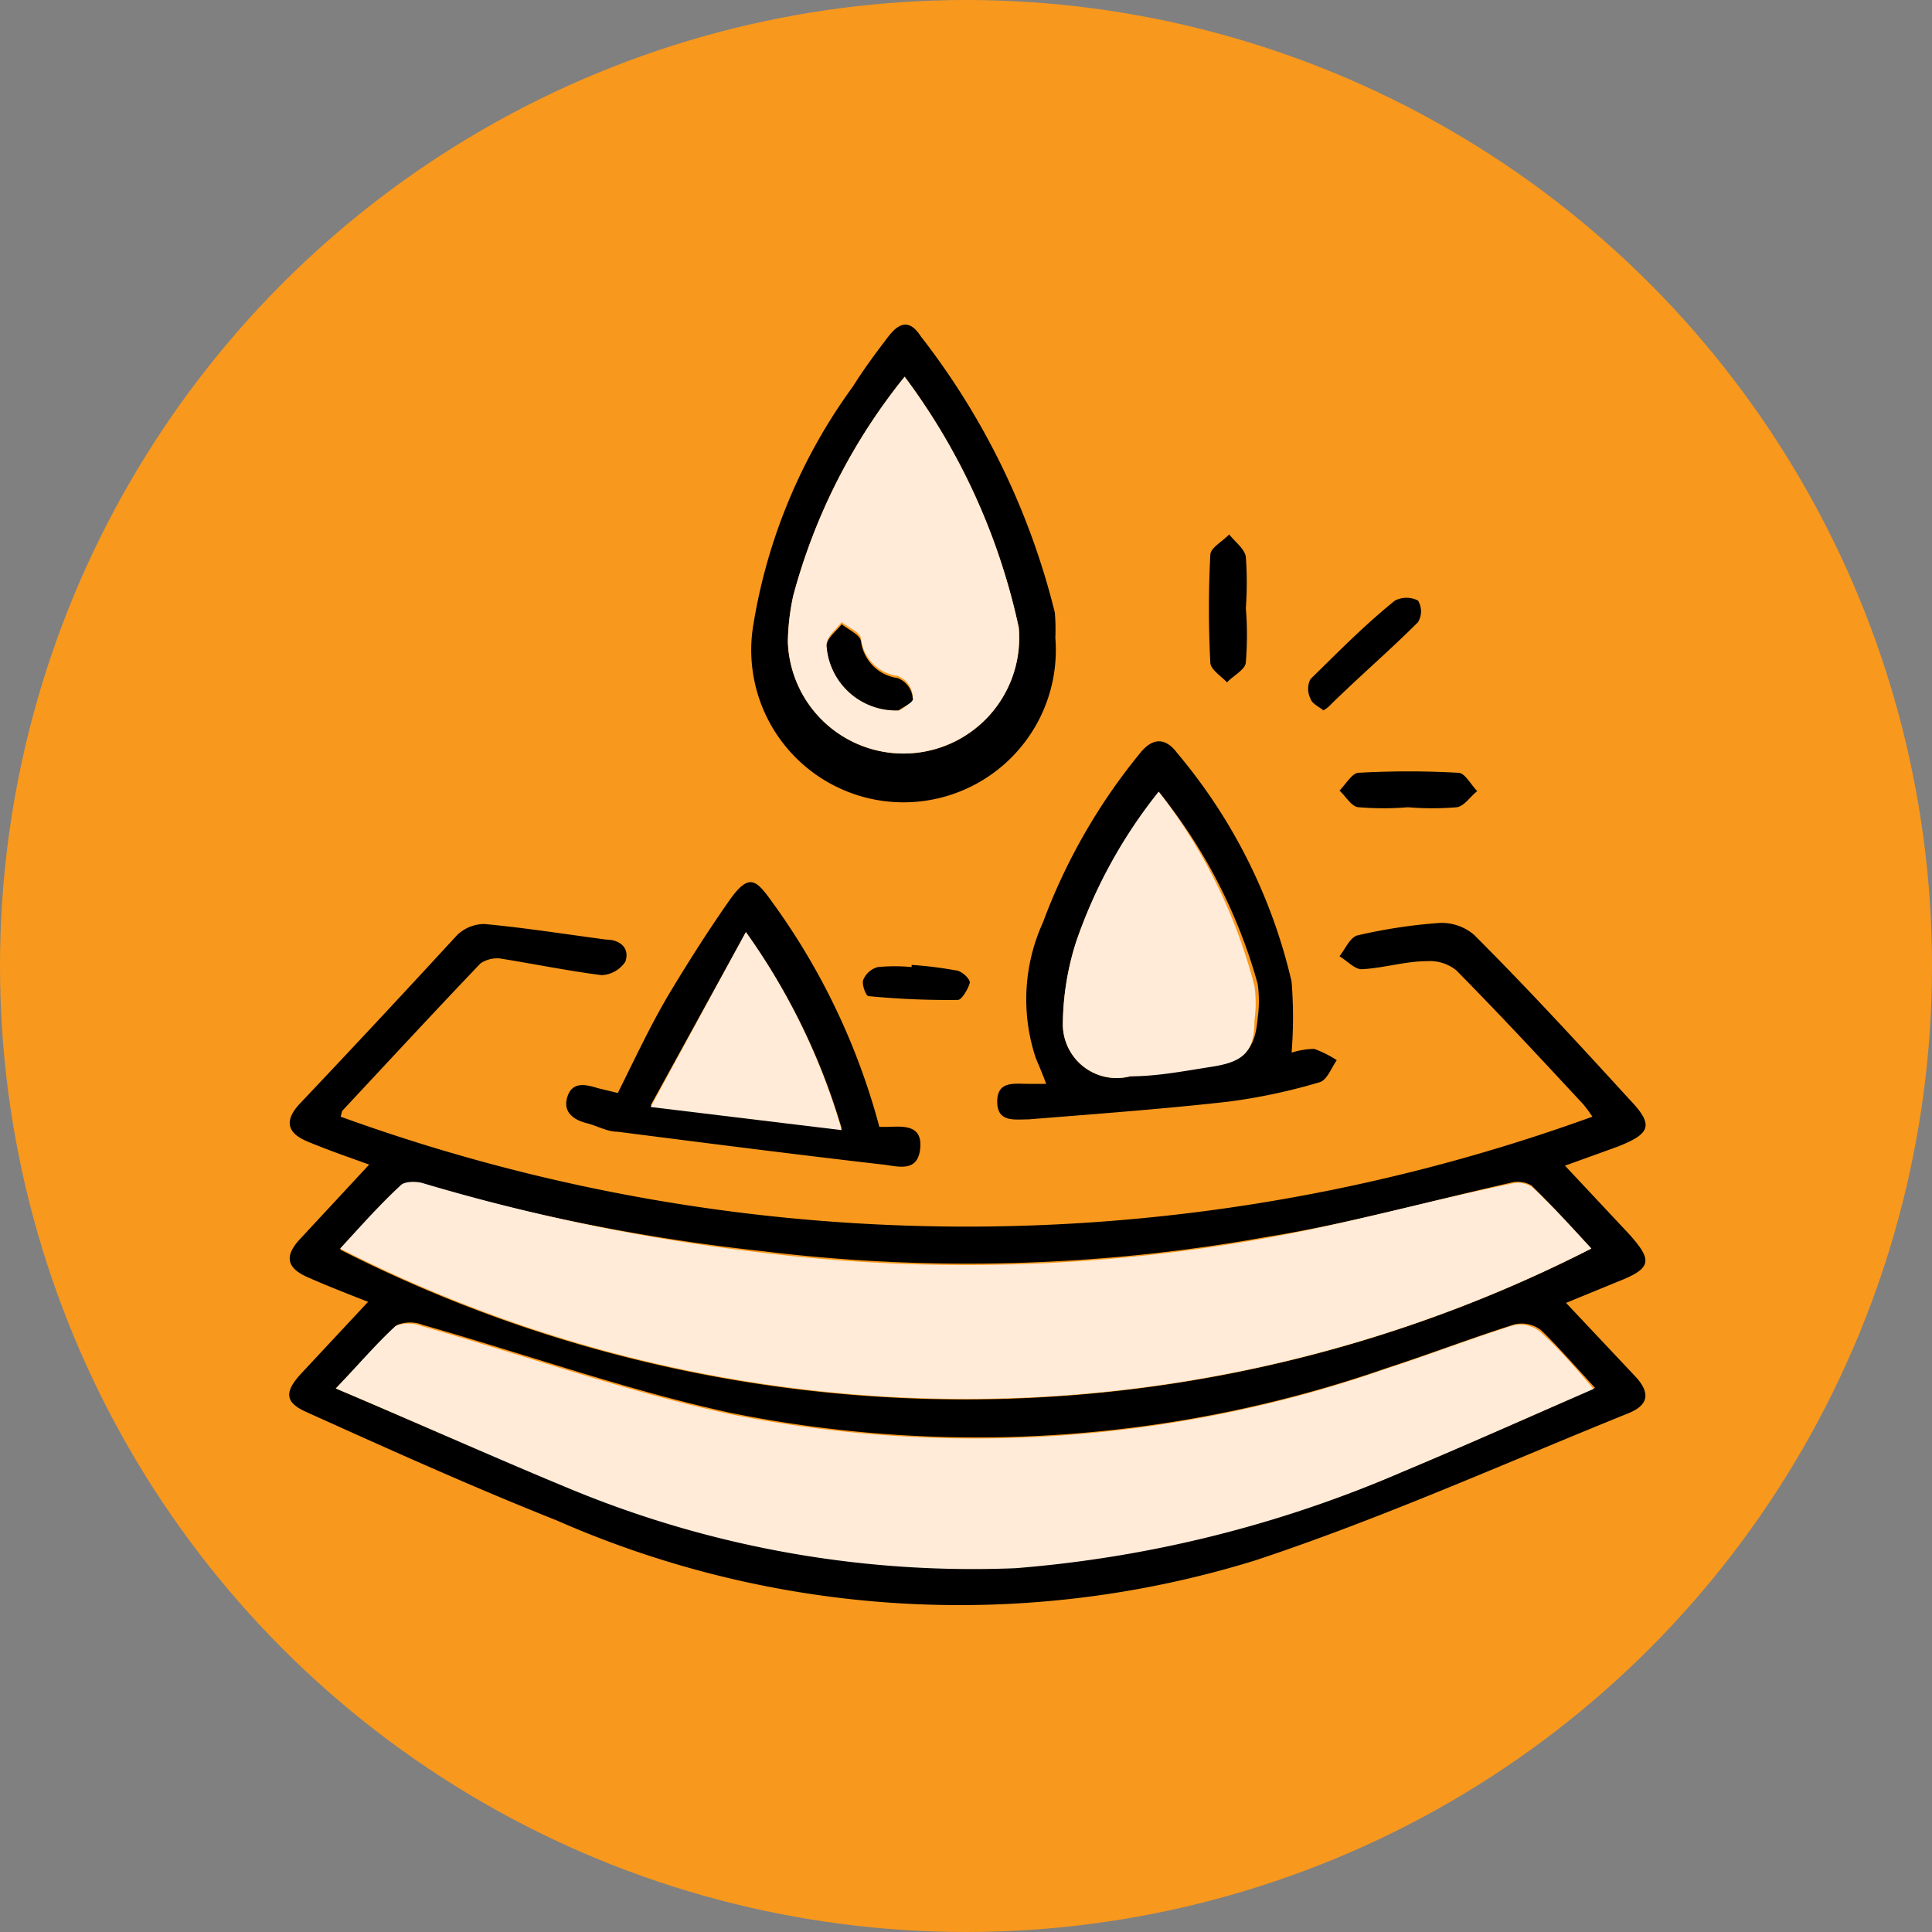
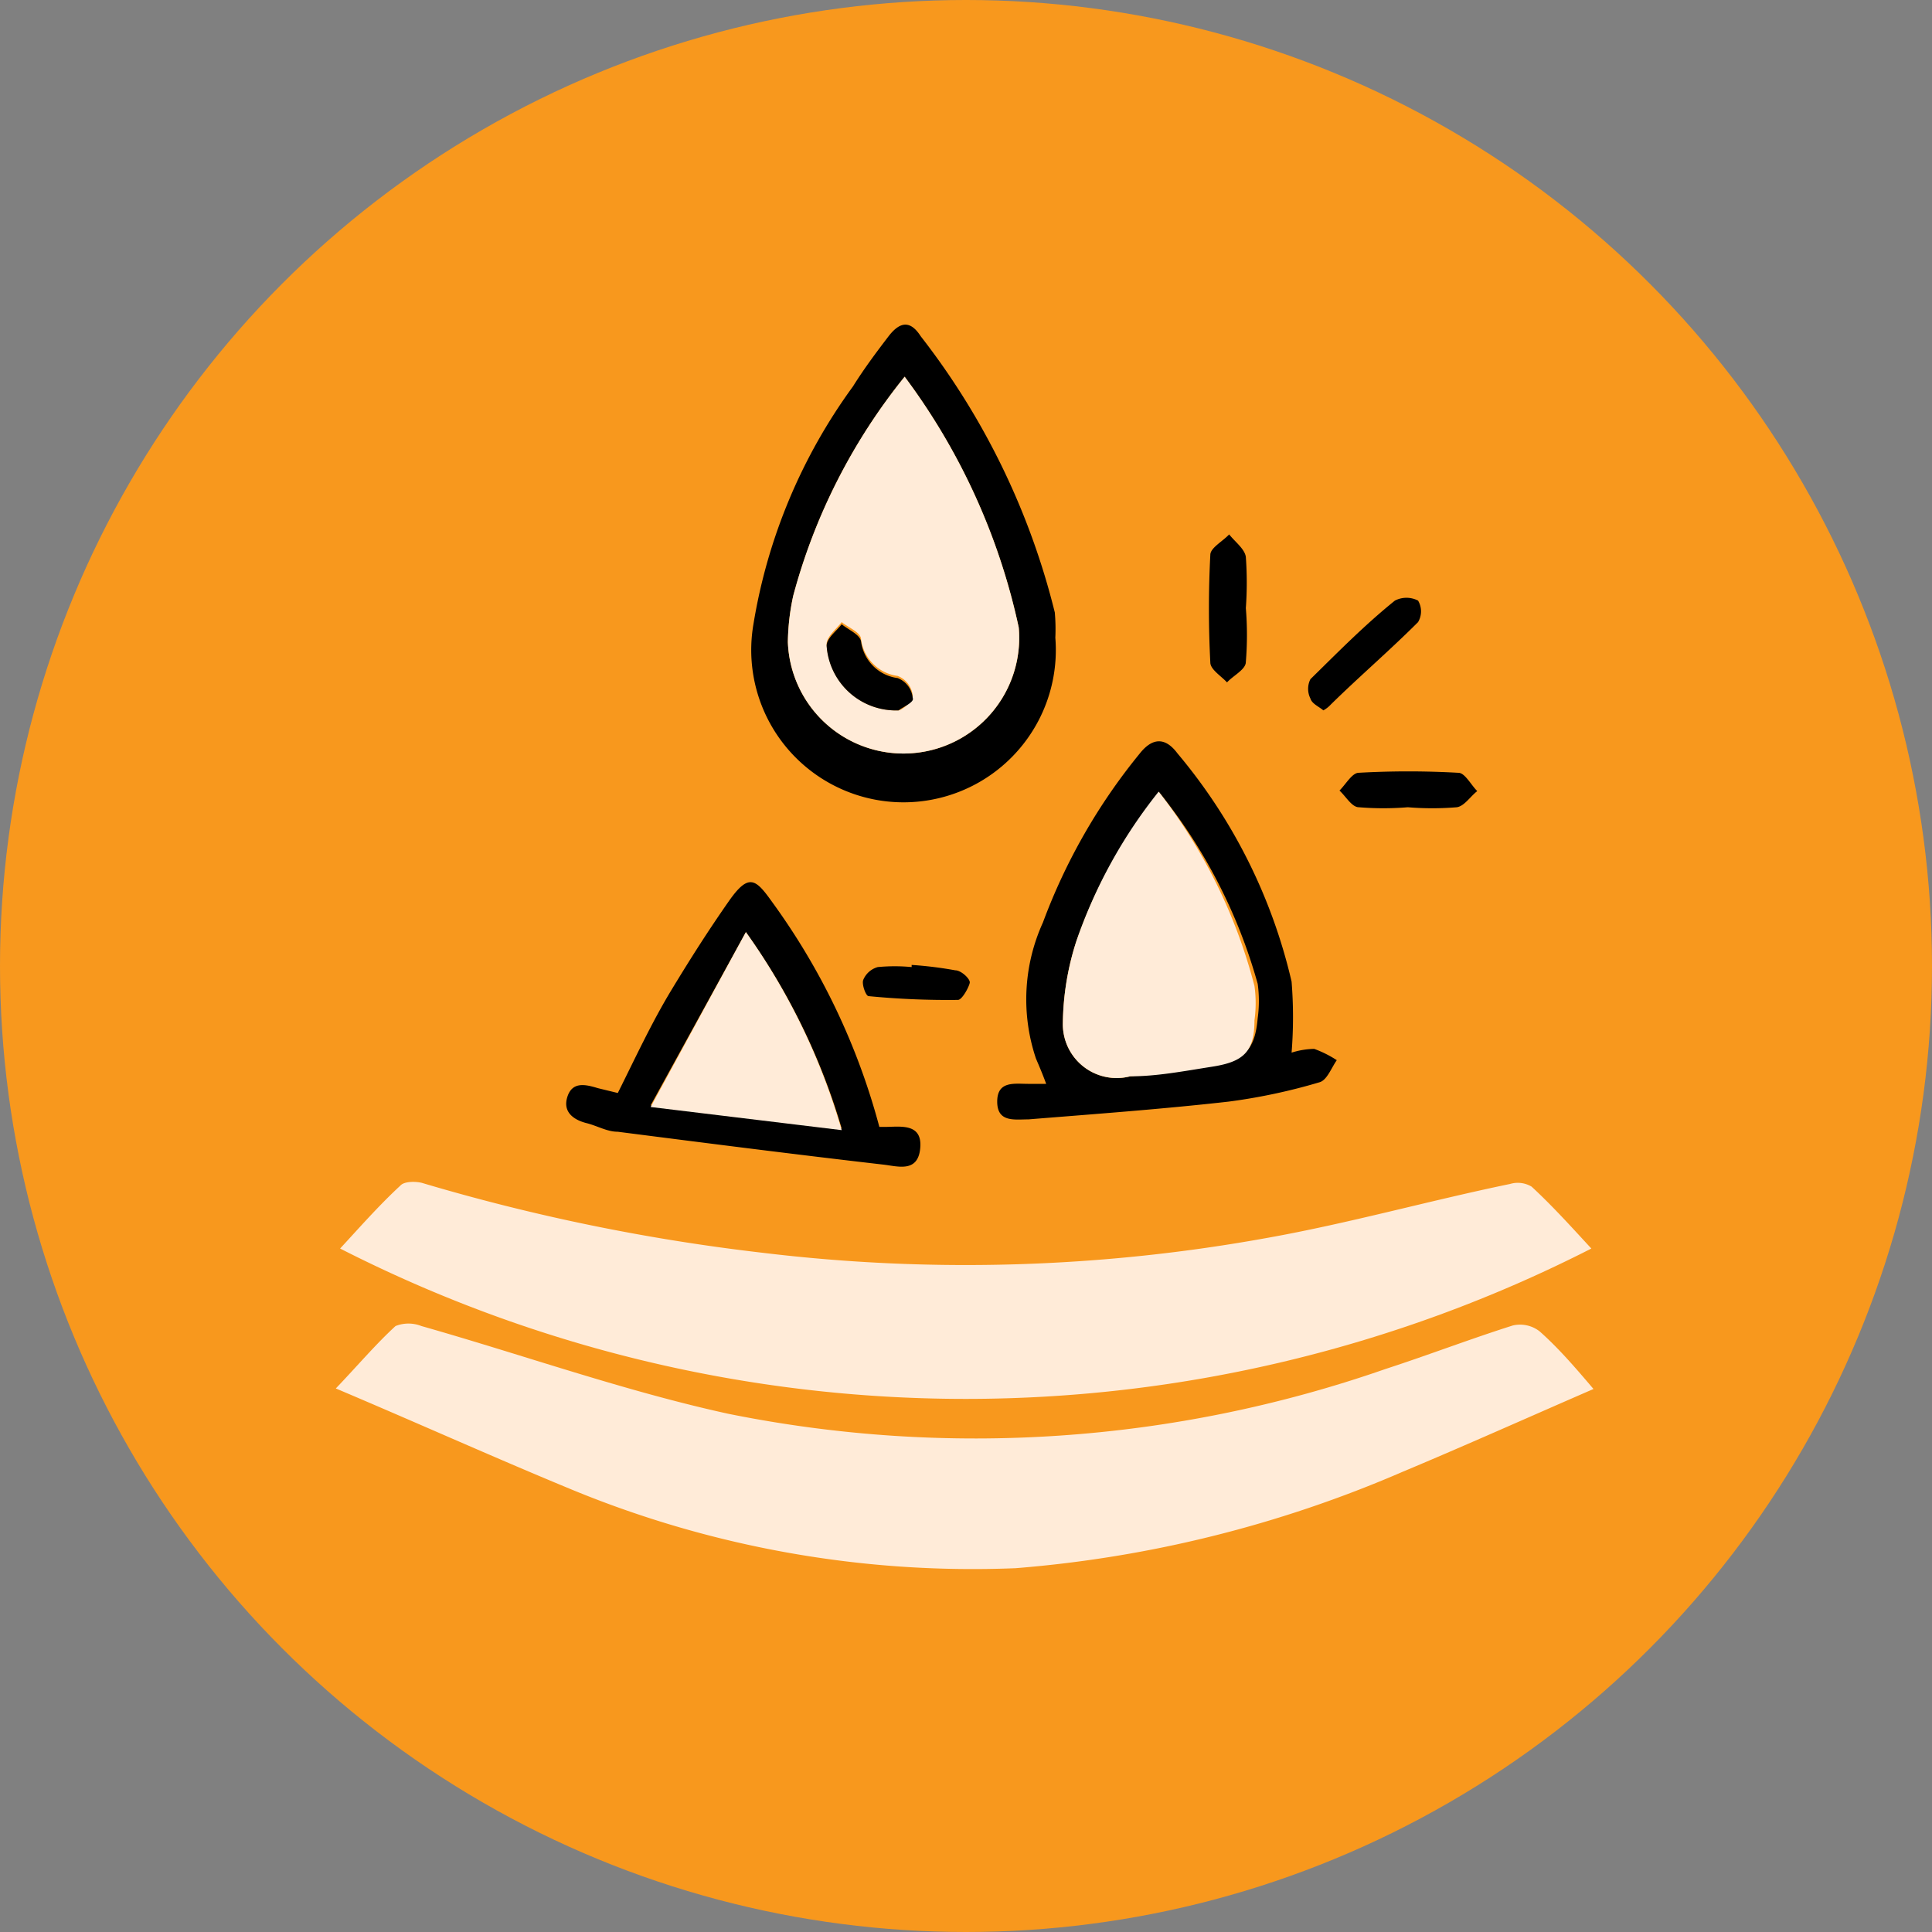
<svg xmlns="http://www.w3.org/2000/svg" viewBox="0 0 35.9 35.9">
  <rect x="0" y="0" width="35.9" height="35.9" fill="#808080" stroke="none" />
  <defs>
    <style>.cls-1{fill:#f8981d;}.cls-2{fill:#ffebd8;}</style>
  </defs>
  <title>Asset 39</title>
  <g id="Layer_2" data-name="Layer 2">
    <g id="Layer_1-2" data-name="Layer 1">
      <circle class="cls-1" cx="17.95" cy="17.95" r="17.95" />
-       <path d="M6.33,20.75a34.09,34.09,0,0,0,9.93,2,34.11,34.11,0,0,0,13.33-2,2.77,2.77,0,0,0-.17-.23c-.78-.84-1.56-1.68-2.36-2.49a.78.78,0,0,0-.54-.17c-.41,0-.81.13-1.22.15-.13,0-.27-.16-.41-.24.11-.14.2-.36.34-.39a9.79,9.79,0,0,1,1.52-.23.93.93,0,0,1,.64.22c1,1,1.92,2,2.88,3.05.46.48.42.64-.22.89l-.47.17-.5.18,1.19,1.27c.45.5.42.64-.22.89l-.95.39,1.3,1.38c.27.3.23.52-.14.67-2.3.93-4.57,1.95-6.92,2.73a18.59,18.59,0,0,1-13-.74c-1.56-.62-3.09-1.31-4.62-2-.42-.18-.45-.37-.13-.72l1.25-1.34c-.41-.16-.77-.3-1.13-.46s-.44-.37-.15-.69l1.3-1.4c-.42-.15-.79-.28-1.15-.43s-.44-.37-.15-.69Q7,19,8.49,17.38A.73.73,0,0,1,9,17.17c.76.07,1.51.19,2.27.29.24,0,.44.15.35.41a.56.56,0,0,1-.44.25c-.63-.08-1.26-.21-1.89-.31a.56.56,0,0,0-.36.09c-.86.9-1.71,1.82-2.56,2.73C6.35,20.65,6.35,20.68,6.33,20.75ZM29.57,23.2c-.36-.39-.72-.79-1.11-1.17a.5.5,0,0,0-.4-.05c-1.5.34-3,.76-4.5,1a31.37,31.37,0,0,1-9.38.27A37.15,37.15,0,0,1,7.84,22c-.12,0-.33,0-.4.05-.4.37-.76.78-1.12,1.17A25.58,25.58,0,0,0,29.57,23.2ZM6.24,25.8c1.49.63,2.89,1.26,4.32,1.82a19.54,19.54,0,0,0,8.34,1.5,22.61,22.61,0,0,0,7.19-1.79c1.17-.49,2.33-1,3.55-1.54-.37-.4-.68-.76-1-1.07a.59.59,0,0,0-.5-.11c-.79.25-1.57.55-2.37.81a23.16,23.16,0,0,1-12.21.83c-1.92-.42-3.8-1.09-5.7-1.63a.65.65,0,0,0-.48,0C7,25,6.66,25.36,6.24,25.8Z" />
      <path d="M19.61,11.85A2.83,2.83,0,1,1,14,11.6a10.31,10.31,0,0,1,1.85-4.42c.2-.32.43-.63.66-.93s.42-.28.6,0a13.69,13.69,0,0,1,2.49,5.13A3.5,3.5,0,0,1,19.61,11.85ZM16.81,7a11,11,0,0,0-2.07,4.07,4.29,4.29,0,0,0-.1.86,2.15,2.15,0,1,0,4.29-.27A12,12,0,0,0,16.81,7Z" />
      <path d="M24,19.56a1.48,1.48,0,0,1,.42-.07,2.06,2.06,0,0,1,.42.21c-.1.14-.18.37-.32.41a10.81,10.81,0,0,1-1.69.36c-1.24.14-2.48.23-3.72.33-.26,0-.58.06-.58-.33s.32-.33.58-.33h.33c-.07-.19-.13-.33-.19-.47a3.45,3.45,0,0,1,.13-2.53A11,11,0,0,1,21.18,14c.23-.29.47-.31.7,0A10.14,10.14,0,0,1,24,18.24,8.24,8.24,0,0,1,24,19.56Zm-2.45-4.85A9.25,9.25,0,0,0,20,17.49,5.13,5.13,0,0,0,19.75,19,1,1,0,0,0,21,20c.53-.06,1.06-.13,1.59-.22s.73-.27.78-.86a2.29,2.29,0,0,0,0-.64A9.91,9.91,0,0,0,21.53,14.71Z" />
      <path d="M16.34,20.94l.1,0c.28,0,.7-.08.66.39s-.42.34-.69.31c-1.65-.19-3.29-.4-4.93-.61-.2,0-.38-.11-.58-.16s-.45-.18-.36-.48.34-.24.57-.17l.37.09c.33-.66.63-1.31,1-1.92s.69-1.11,1.06-1.64.5-.42.8,0A12.61,12.61,0,0,1,16.34,20.94Zm-2.48-3.62-1.77,3.22,3.55.43A12.12,12.12,0,0,0,13.86,17.32Z" />
      <path d="M23.15,11.3a6.13,6.13,0,0,1,0,1c0,.14-.23.25-.35.38-.11-.12-.31-.24-.31-.37a19.25,19.25,0,0,1,0-2c0-.13.23-.25.35-.38.11.14.29.27.31.42A6.63,6.63,0,0,1,23.15,11.3Z" />
      <path d="M24.59,13.2c-.08-.07-.21-.12-.24-.22a.4.4,0,0,1,0-.36c.51-.5,1-1,1.57-1.46a.47.47,0,0,1,.43,0,.39.39,0,0,1,0,.4c-.53.53-1.08,1-1.62,1.53A.54.54,0,0,1,24.59,13.2Z" />
      <path d="M26.16,15a5.53,5.53,0,0,1-.91,0c-.13,0-.24-.2-.36-.31.12-.12.23-.32.35-.33a16.49,16.49,0,0,1,1.86,0c.12,0,.23.22.35.34-.13.1-.24.28-.38.3A5.48,5.48,0,0,1,26.16,15Z" />
      <path d="M16.94,17.93a7.17,7.17,0,0,1,.81.1c.11,0,.28.16.27.23s-.14.32-.22.32a15.25,15.25,0,0,1-1.66-.07c-.05,0-.13-.22-.1-.3a.41.41,0,0,1,.27-.24,3.3,3.3,0,0,1,.63,0Z" />
      <path class="cls-2" d="M29.57,23.2a25.58,25.58,0,0,1-23.25,0c.36-.39.72-.8,1.12-1.17.07-.08.28-.08.4-.05a37.15,37.15,0,0,0,6.34,1.3A31.37,31.37,0,0,0,23.56,23c1.51-.27,3-.69,4.5-1a.5.5,0,0,1,.4.05C28.85,22.41,29.21,22.81,29.57,23.2Z" />
      <path class="cls-2" d="M6.24,25.8c.42-.44.74-.82,1.11-1.16a.65.65,0,0,1,.48,0c1.9.54,3.78,1.21,5.7,1.63a23.16,23.16,0,0,0,12.21-.83c.8-.26,1.58-.56,2.37-.81a.59.59,0,0,1,.5.11c.35.31.66.67,1,1.07-1.22.53-2.38,1.05-3.55,1.54a22.61,22.61,0,0,1-7.19,1.79,19.54,19.54,0,0,1-8.34-1.5C9.13,27.06,7.73,26.43,6.24,25.8Z" />
      <path class="cls-2" d="M16.81,7a12,12,0,0,1,2.12,4.66,2.15,2.15,0,1,1-4.29.27,4.29,4.29,0,0,1,.1-.86A11,11,0,0,1,16.81,7ZM16.7,13.2c.05,0,.25-.15.26-.27a.44.44,0,0,0-.28-.37.79.79,0,0,1-.68-.68c0-.13-.24-.22-.36-.32-.1.13-.27.26-.28.4A1.29,1.29,0,0,0,16.7,13.2Z" />
      <path class="cls-2" d="M21.53,14.71a9.91,9.91,0,0,1,1.78,3.61,2.29,2.29,0,0,1,0,.64c0,.59-.21.77-.78.86S21.49,20,21,20A1,1,0,0,1,19.75,19,5.13,5.13,0,0,1,20,17.49,9.25,9.25,0,0,1,21.53,14.71Z" />
      <path class="cls-2" d="M13.86,17.32A12.12,12.12,0,0,1,15.64,21l-3.55-.43Z" />
      <path d="M16.7,13.2A1.29,1.29,0,0,1,15.36,12c0-.14.18-.27.28-.4.12.1.34.19.36.32a.79.79,0,0,0,.68.68.44.44,0,0,1,.28.37C17,13.05,16.75,13.15,16.7,13.2Z" />
    </g>
  </g>
</svg>